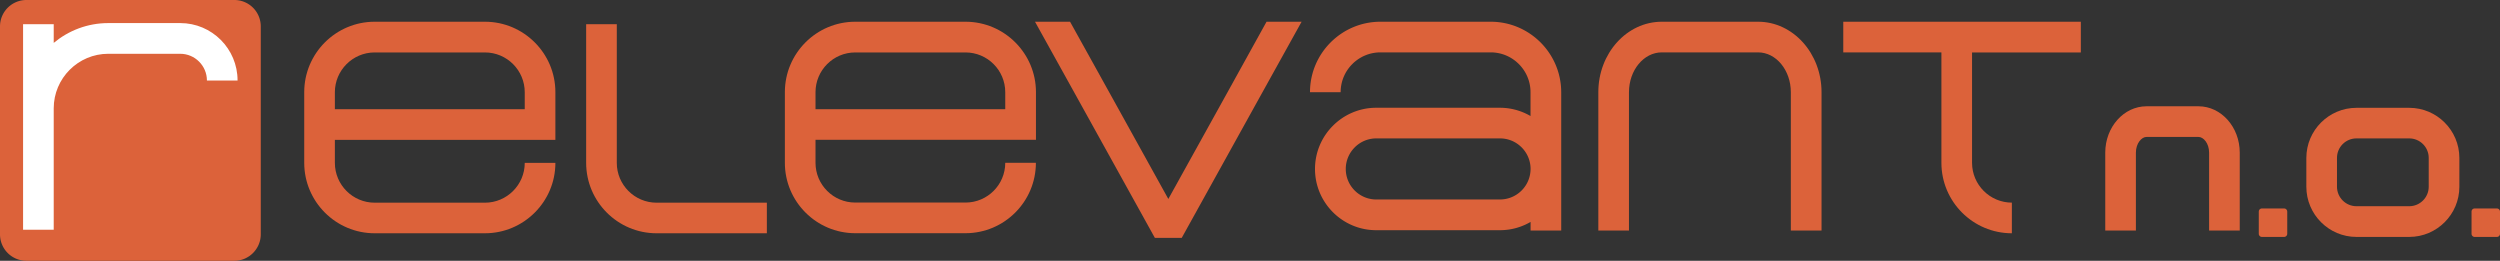
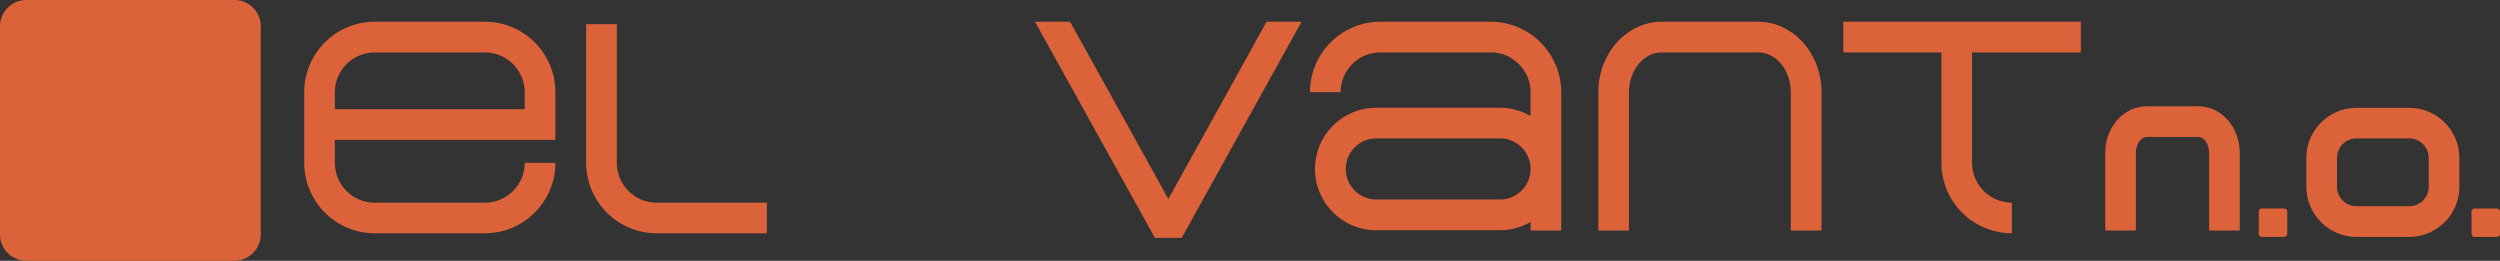
<svg xmlns="http://www.w3.org/2000/svg" preserveAspectRatio="xMidYMid meet" data-bbox="5 4.66 390 40.68" viewBox="5 4.66 390 40.68" data-type="color" aria-hidden="true" width="390" height="40.68">
  <rect x="5" y="4.66" width="390" height="40.68" fill="#333333" stroke="none" />
  <g>
    <path d="M41.56 45.34H9.12A4.12 4.12 0 0 1 5 41.22V8.78a4.12 4.12 0 0 1 4.12-4.12h32.44a4.12 4.12 0 0 1 4.12 4.12v32.44c-.01 2.27-1.85 4.12-4.12 4.12z" fill="#DC623A" data-color="1" />
    <path d="M80.65 41.05h-17.2c-6.06 0-10.99-4.93-10.99-10.99V19.04c0-6.06 4.93-10.99 10.99-10.99h17.2c6.06 0 10.99 4.93 10.99 10.99v7.44h-34.4v3.59c0 3.42 2.78 6.21 6.21 6.21h17.2c3.42 0 6.21-2.79 6.21-6.21h4.78c0 6.05-4.93 10.98-10.99 10.98zM57.24 21.7h29.62v-2.65c0-3.42-2.78-6.21-6.21-6.21h-17.2c-3.42 0-6.21 2.79-6.21 6.21v2.65z" fill="#DC623A" data-color="1" />
-     <path d="M155.62 8.05h-17.2c-6.06 0-10.98 4.93-10.98 10.98v11.03c0 6.06 4.93 10.98 10.98 10.98h17.2c6.06 0 10.98-4.93 10.98-10.98h-4.78c0 3.41-2.77 6.2-6.2 6.2h-17.2c-3.43 0-6.2-2.79-6.2-6.2v-3.59h34.39v-7.45c-.01-6.04-4.93-10.97-10.99-10.97zm6.2 13.65h-29.6v-2.66c0-3.41 2.77-6.2 6.2-6.2h17.2c3.43 0 6.2 2.79 6.2 6.2v2.66z" fill="#DC623A" data-color="1" />
    <path d="M289.15 40.62h-4.78V19.04c0-3.42-2.29-6.21-5.11-6.21h-15.02c-2.82 0-5.12 2.79-5.12 6.21v21.58h-4.78V19.04c0-6.06 4.44-10.99 9.9-10.99h15.02c5.46 0 9.9 4.93 9.9 10.99v21.58z" fill="#DC623A" data-color="1" />
    <path d="M354.4 40.62h-4.78V28.47c0-1.44-.87-2.45-1.66-2.45h-8.1c-.78 0-1.66 1.01-1.66 2.45v12.15h-4.78V28.47c0-3.99 2.89-7.23 6.44-7.23h8.1c3.55 0 6.44 3.24 6.44 7.23v12.15z" fill="#DC623A" data-color="1" />
    <path d="M124.63 41.05h-17.2c-6.06 0-10.99-4.93-10.99-10.99V8.44h4.78v21.63c0 3.42 2.78 6.21 6.21 6.21h17.2v4.77z" fill="#DC623A" data-color="1" />
-     <path d="M33.12 8.26H21.89c-3.24 0-6.2 1.17-8.51 3.09V8.44H8.6V40.5h4.78V21.56c0-4.69 3.82-8.51 8.51-8.51h11.22c2.3 0 4.17 1.87 4.17 4.17h4.78c.01-4.94-4-8.96-8.94-8.96z" fill="#FFFFFF" data-color="2" />
    <path fill="#DC623A" d="m208.05 8.05-6.25 11.26-12.45 22.46h-4.19l-12.45-22.46-6.25-11.26h5.47l6.25 11.26 9.08 16.39 9.09-16.39 6.23-11.26h5.47z" data-color="1" />
    <path d="M237.55 8.05h-17.2c-6.06 0-10.99 4.93-10.99 10.99h4.78c0-3.42 2.79-6.21 6.21-6.21h17.2c3.42 0 6.21 2.79 6.21 6.21v3.72a9.508 9.508 0 0 0-4.77-1.29h-19.3c-5.26 0-9.55 4.28-9.55 9.55 0 5.26 4.28 9.55 9.55 9.55H239c1.74 0 3.36-.47 4.77-1.29v1.34h4.78V19.04c-.01-6.06-4.94-10.99-11-10.99zM239 35.78h-19.3c-2.63 0-4.76-2.14-4.76-4.76 0-2.63 2.14-4.77 4.76-4.77H239c2.63 0 4.77 2.14 4.77 4.77a4.78 4.78 0 0 1-4.77 4.76z" fill="#DC623A" data-color="1" />
    <path d="M329.61 12.84V8.05h-37.06v4.78h15.31v17.23c0 6.06 4.93 10.99 10.99 10.99v-4.78c-3.42 0-6.21-2.79-6.21-6.21V12.84h16.97z" fill="#DC623A" data-color="1" />
    <path d="M380.84 41.62h-8.23c-4.31 0-7.82-3.51-7.82-7.82v-4.5c0-4.31 3.51-7.82 7.82-7.82h8.23c4.31 0 7.82 3.51 7.82 7.82v4.5c0 4.31-3.51 7.82-7.82 7.82zm-8.23-15.37c-1.68 0-3.04 1.36-3.04 3.04v4.5c0 1.68 1.37 3.04 3.04 3.04h8.23c1.68 0 3.04-1.37 3.04-3.04v-4.5c0-1.68-1.37-3.04-3.04-3.04h-8.23z" fill="#DC623A" data-color="1" />
    <path d="M394.51 41.62h-3.46a.49.49 0 0 1-.49-.49v-3.46c0-.27.22-.49.49-.49h3.46c.27 0 .49.22.49.49v3.46c0 .28-.22.49-.49.49z" fill="#DC623A" data-color="1" />
    <path d="M361.32 41.62h-3.46a.49.49 0 0 1-.49-.49v-3.46c0-.27.22-.49.49-.49h3.46c.27 0 .49.22.49.49v3.46a.49.49 0 0 1-.49.49z" fill="#DC623A" data-color="1" />
  </g>
</svg>